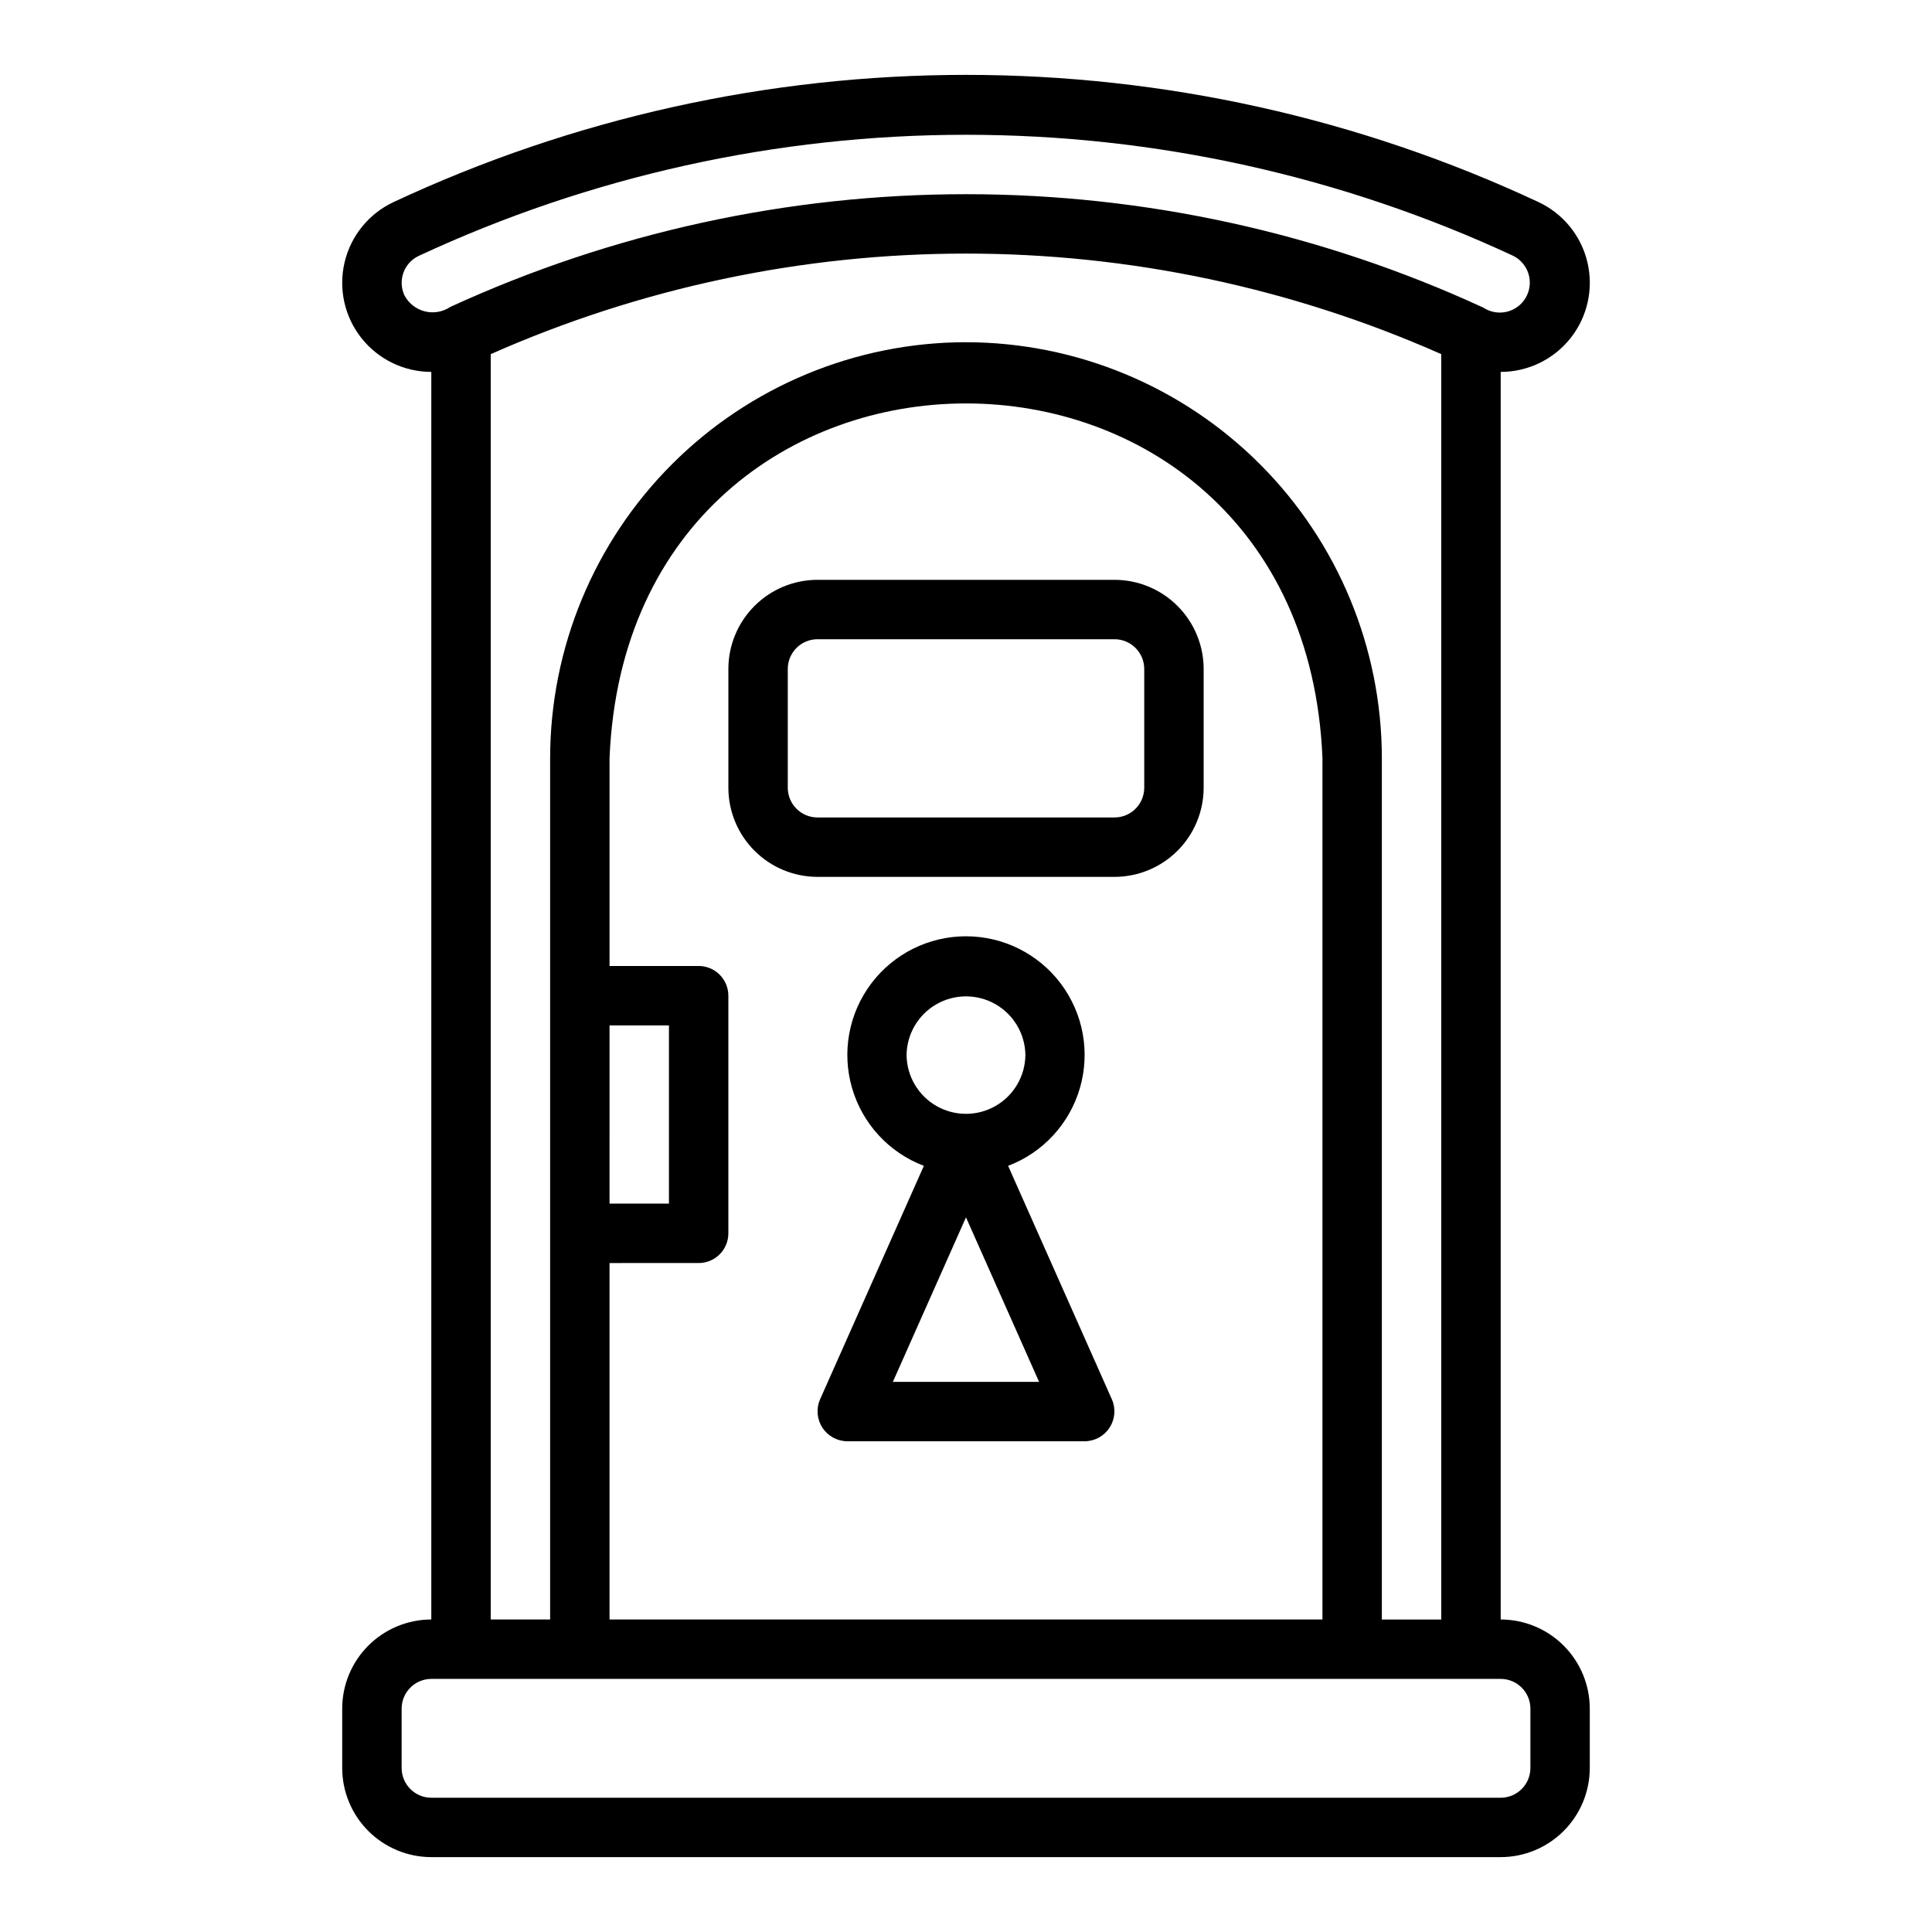
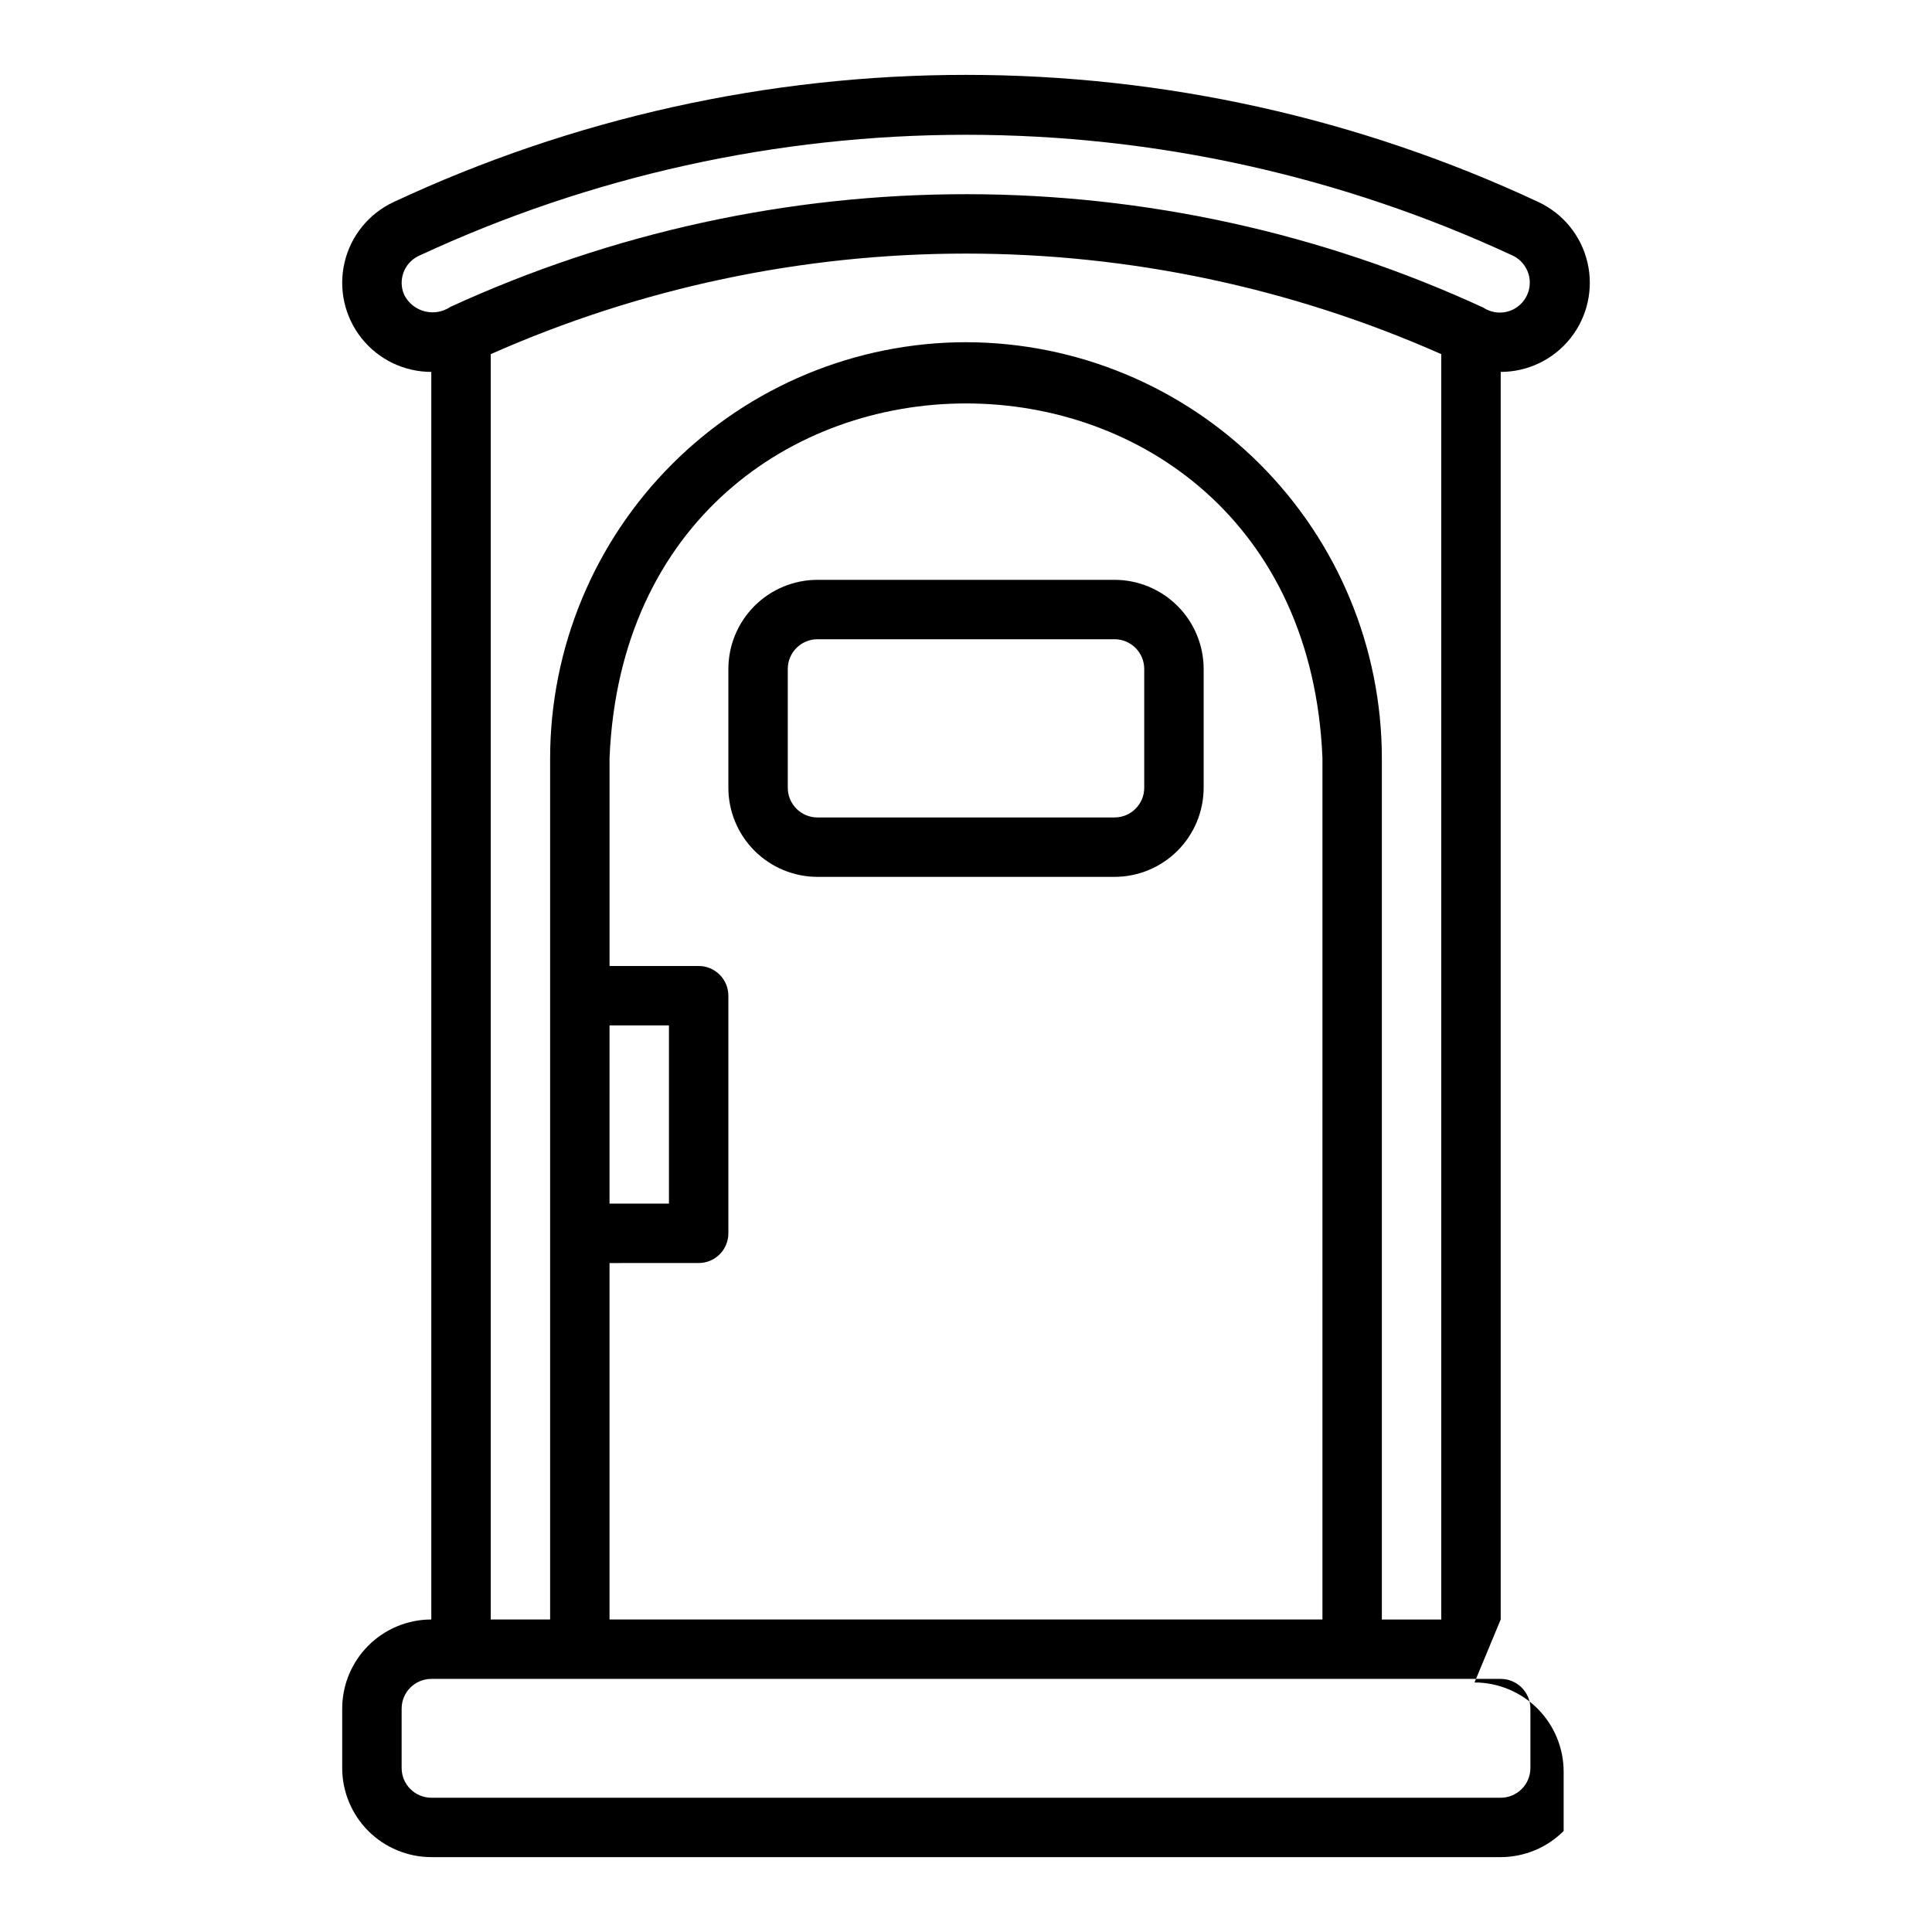
<svg xmlns="http://www.w3.org/2000/svg" fill="#000000" width="800px" height="800px" version="1.1" viewBox="144 144 512 512">
  <g>
-     <path d="m541.7 573.18v-330.62c7.219 0 14.043-3.305 18.523-8.965 4.477-5.664 6.121-13.062 4.461-20.09-1.66-7.027-6.441-12.906-12.984-15.965-47.488-22.199-99.273-33.703-151.7-33.699-52.422 0-104.21 11.508-151.7 33.707-6.539 3.059-11.32 8.938-12.98 15.965-1.66 7.023-0.016 14.422 4.465 20.082 4.477 5.66 11.297 8.961 18.516 8.965v330.62c-6.262 0.008-12.262 2.496-16.691 6.926-4.426 4.426-6.918 10.43-6.922 16.691v15.742c0.004 6.262 2.496 12.266 6.922 16.691 4.43 4.426 10.43 6.918 16.691 6.926h283.39c6.262-0.008 12.266-2.5 16.691-6.926s6.918-10.43 6.926-16.691v-15.742c-0.008-6.262-2.5-12.266-6.926-16.691-4.426-4.43-10.43-6.918-16.691-6.926zm-290.52-350.91c-1.832-3.938-0.133-8.617 3.797-10.461 45.426-21.137 94.922-32.09 145.02-32.09 50.105-0.004 99.602 10.949 145.03 32.082 1.957 0.98 3.422 2.723 4.051 4.82 0.629 2.098 0.363 4.359-0.734 6.254-1.094 1.895-2.926 3.254-5.055 3.754s-4.375 0.102-6.199-1.109c-42.918-19.773-89.605-30.027-136.86-30.055-47.254-0.031-93.957 10.16-136.9 29.879-1.984 1.332-4.441 1.758-6.762 1.172-2.316-0.586-4.273-2.129-5.387-4.246zm148.82 12.418c-29.219 0.031-57.234 11.652-77.895 32.312-20.66 20.664-32.281 48.676-32.316 77.895v228.29h-15.742v-335.33c39.664-17.574 82.566-26.652 125.95-26.652 43.383 0 86.285 9.078 125.95 26.648v335.34h-15.742v-228.29c-0.031-29.219-11.656-57.23-32.316-77.895-20.66-20.66-48.672-32.281-77.891-32.312zm-70.852 244.03c2.09 0 4.094-0.828 5.57-2.305 1.477-1.477 2.305-3.481 2.305-5.566v-62.977c0-2.09-0.828-4.09-2.305-5.566-1.477-1.477-3.481-2.309-5.57-2.305h-23.613v-55.105c5.184-125.32 183.76-125.29 188.93 0l-0.004 228.29h-188.93v-94.465zm-23.617-15.742 0.004-47.234h15.742v47.23zm244.04 149.57c-0.004 4.348-3.523 7.871-7.871 7.871h-283.39c-4.344 0-7.867-3.523-7.871-7.871v-15.742c0.004-4.348 3.527-7.871 7.871-7.875h283.39c4.348 0.004 7.867 3.527 7.871 7.875z" />
+     <path d="m541.7 573.18v-330.62c7.219 0 14.043-3.305 18.523-8.965 4.477-5.664 6.121-13.062 4.461-20.09-1.66-7.027-6.441-12.906-12.984-15.965-47.488-22.199-99.273-33.703-151.7-33.699-52.422 0-104.21 11.508-151.7 33.707-6.539 3.059-11.32 8.938-12.98 15.965-1.66 7.023-0.016 14.422 4.465 20.082 4.477 5.66 11.297 8.961 18.516 8.965v330.62c-6.262 0.008-12.262 2.496-16.691 6.926-4.426 4.426-6.918 10.43-6.922 16.691v15.742c0.004 6.262 2.496 12.266 6.922 16.691 4.43 4.426 10.43 6.918 16.691 6.926h283.39c6.262-0.008 12.266-2.5 16.691-6.926v-15.742c-0.008-6.262-2.5-12.266-6.926-16.691-4.426-4.43-10.43-6.918-16.691-6.926zm-290.52-350.91c-1.832-3.938-0.133-8.617 3.797-10.461 45.426-21.137 94.922-32.09 145.02-32.09 50.105-0.004 99.602 10.949 145.03 32.082 1.957 0.98 3.422 2.723 4.051 4.82 0.629 2.098 0.363 4.359-0.734 6.254-1.094 1.895-2.926 3.254-5.055 3.754s-4.375 0.102-6.199-1.109c-42.918-19.773-89.605-30.027-136.86-30.055-47.254-0.031-93.957 10.16-136.9 29.879-1.984 1.332-4.441 1.758-6.762 1.172-2.316-0.586-4.273-2.129-5.387-4.246zm148.82 12.418c-29.219 0.031-57.234 11.652-77.895 32.312-20.66 20.664-32.281 48.676-32.316 77.895v228.29h-15.742v-335.33c39.664-17.574 82.566-26.652 125.95-26.652 43.383 0 86.285 9.078 125.95 26.648v335.34h-15.742v-228.29c-0.031-29.219-11.656-57.23-32.316-77.895-20.66-20.66-48.672-32.281-77.891-32.312zm-70.852 244.03c2.09 0 4.094-0.828 5.57-2.305 1.477-1.477 2.305-3.481 2.305-5.566v-62.977c0-2.09-0.828-4.09-2.305-5.566-1.477-1.477-3.481-2.309-5.57-2.305h-23.613v-55.105c5.184-125.32 183.76-125.29 188.93 0l-0.004 228.29h-188.93v-94.465zm-23.617-15.742 0.004-47.234h15.742v47.23zm244.04 149.57c-0.004 4.348-3.523 7.871-7.871 7.871h-283.39c-4.344 0-7.867-3.523-7.871-7.871v-15.742c0.004-4.348 3.527-7.871 7.871-7.875h283.39c4.348 0.004 7.867 3.527 7.871 7.875z" />
    <path d="m360.64 376.38h78.723c6.262-0.008 12.262-2.496 16.691-6.926 4.426-4.426 6.918-10.43 6.926-16.691v-31.488c-0.008-6.262-2.5-12.262-6.926-16.691-4.43-4.426-10.43-6.918-16.691-6.922h-78.723c-6.258 0.004-12.262 2.496-16.691 6.922-4.426 4.43-6.918 10.43-6.922 16.691v31.488c0.004 6.262 2.496 12.266 6.922 16.691 4.43 4.43 10.434 6.918 16.691 6.926zm-7.871-55.105c0.004-4.344 3.527-7.867 7.871-7.871h78.723c4.344 0.004 7.867 3.527 7.871 7.871v31.488c-0.004 4.348-3.527 7.871-7.871 7.871h-78.723c-4.344 0-7.867-3.523-7.871-7.871z" />
-     <path d="m411.16 452.96c9.238-3.508 16.289-11.16 19.039-20.656 2.746-9.492 0.867-19.727-5.07-27.629-5.941-7.902-15.25-12.551-25.133-12.551-9.887 0-19.195 4.648-25.133 12.551-5.941 7.902-7.82 18.137-5.07 27.629 2.746 9.496 9.797 17.148 19.039 20.656l-27.52 61.918v0.004c-1.055 2.434-0.816 5.238 0.629 7.461 1.445 2.227 3.91 3.582 6.566 3.606h62.977c2.652-0.023 5.117-1.379 6.562-3.606 1.449-2.223 1.684-5.027 0.633-7.461zm-26.91-29.348c0.062-5.582 3.078-10.711 7.926-13.484 4.844-2.773 10.793-2.773 15.641 0 4.844 2.773 7.859 7.902 7.922 13.484-0.062 5.582-3.078 10.715-7.922 13.488-4.848 2.773-10.797 2.773-15.645 0-4.844-2.773-7.859-7.906-7.922-13.488zm-3.629 86.594 19.375-43.598 19.371 43.598z" />
  </g>
</svg>